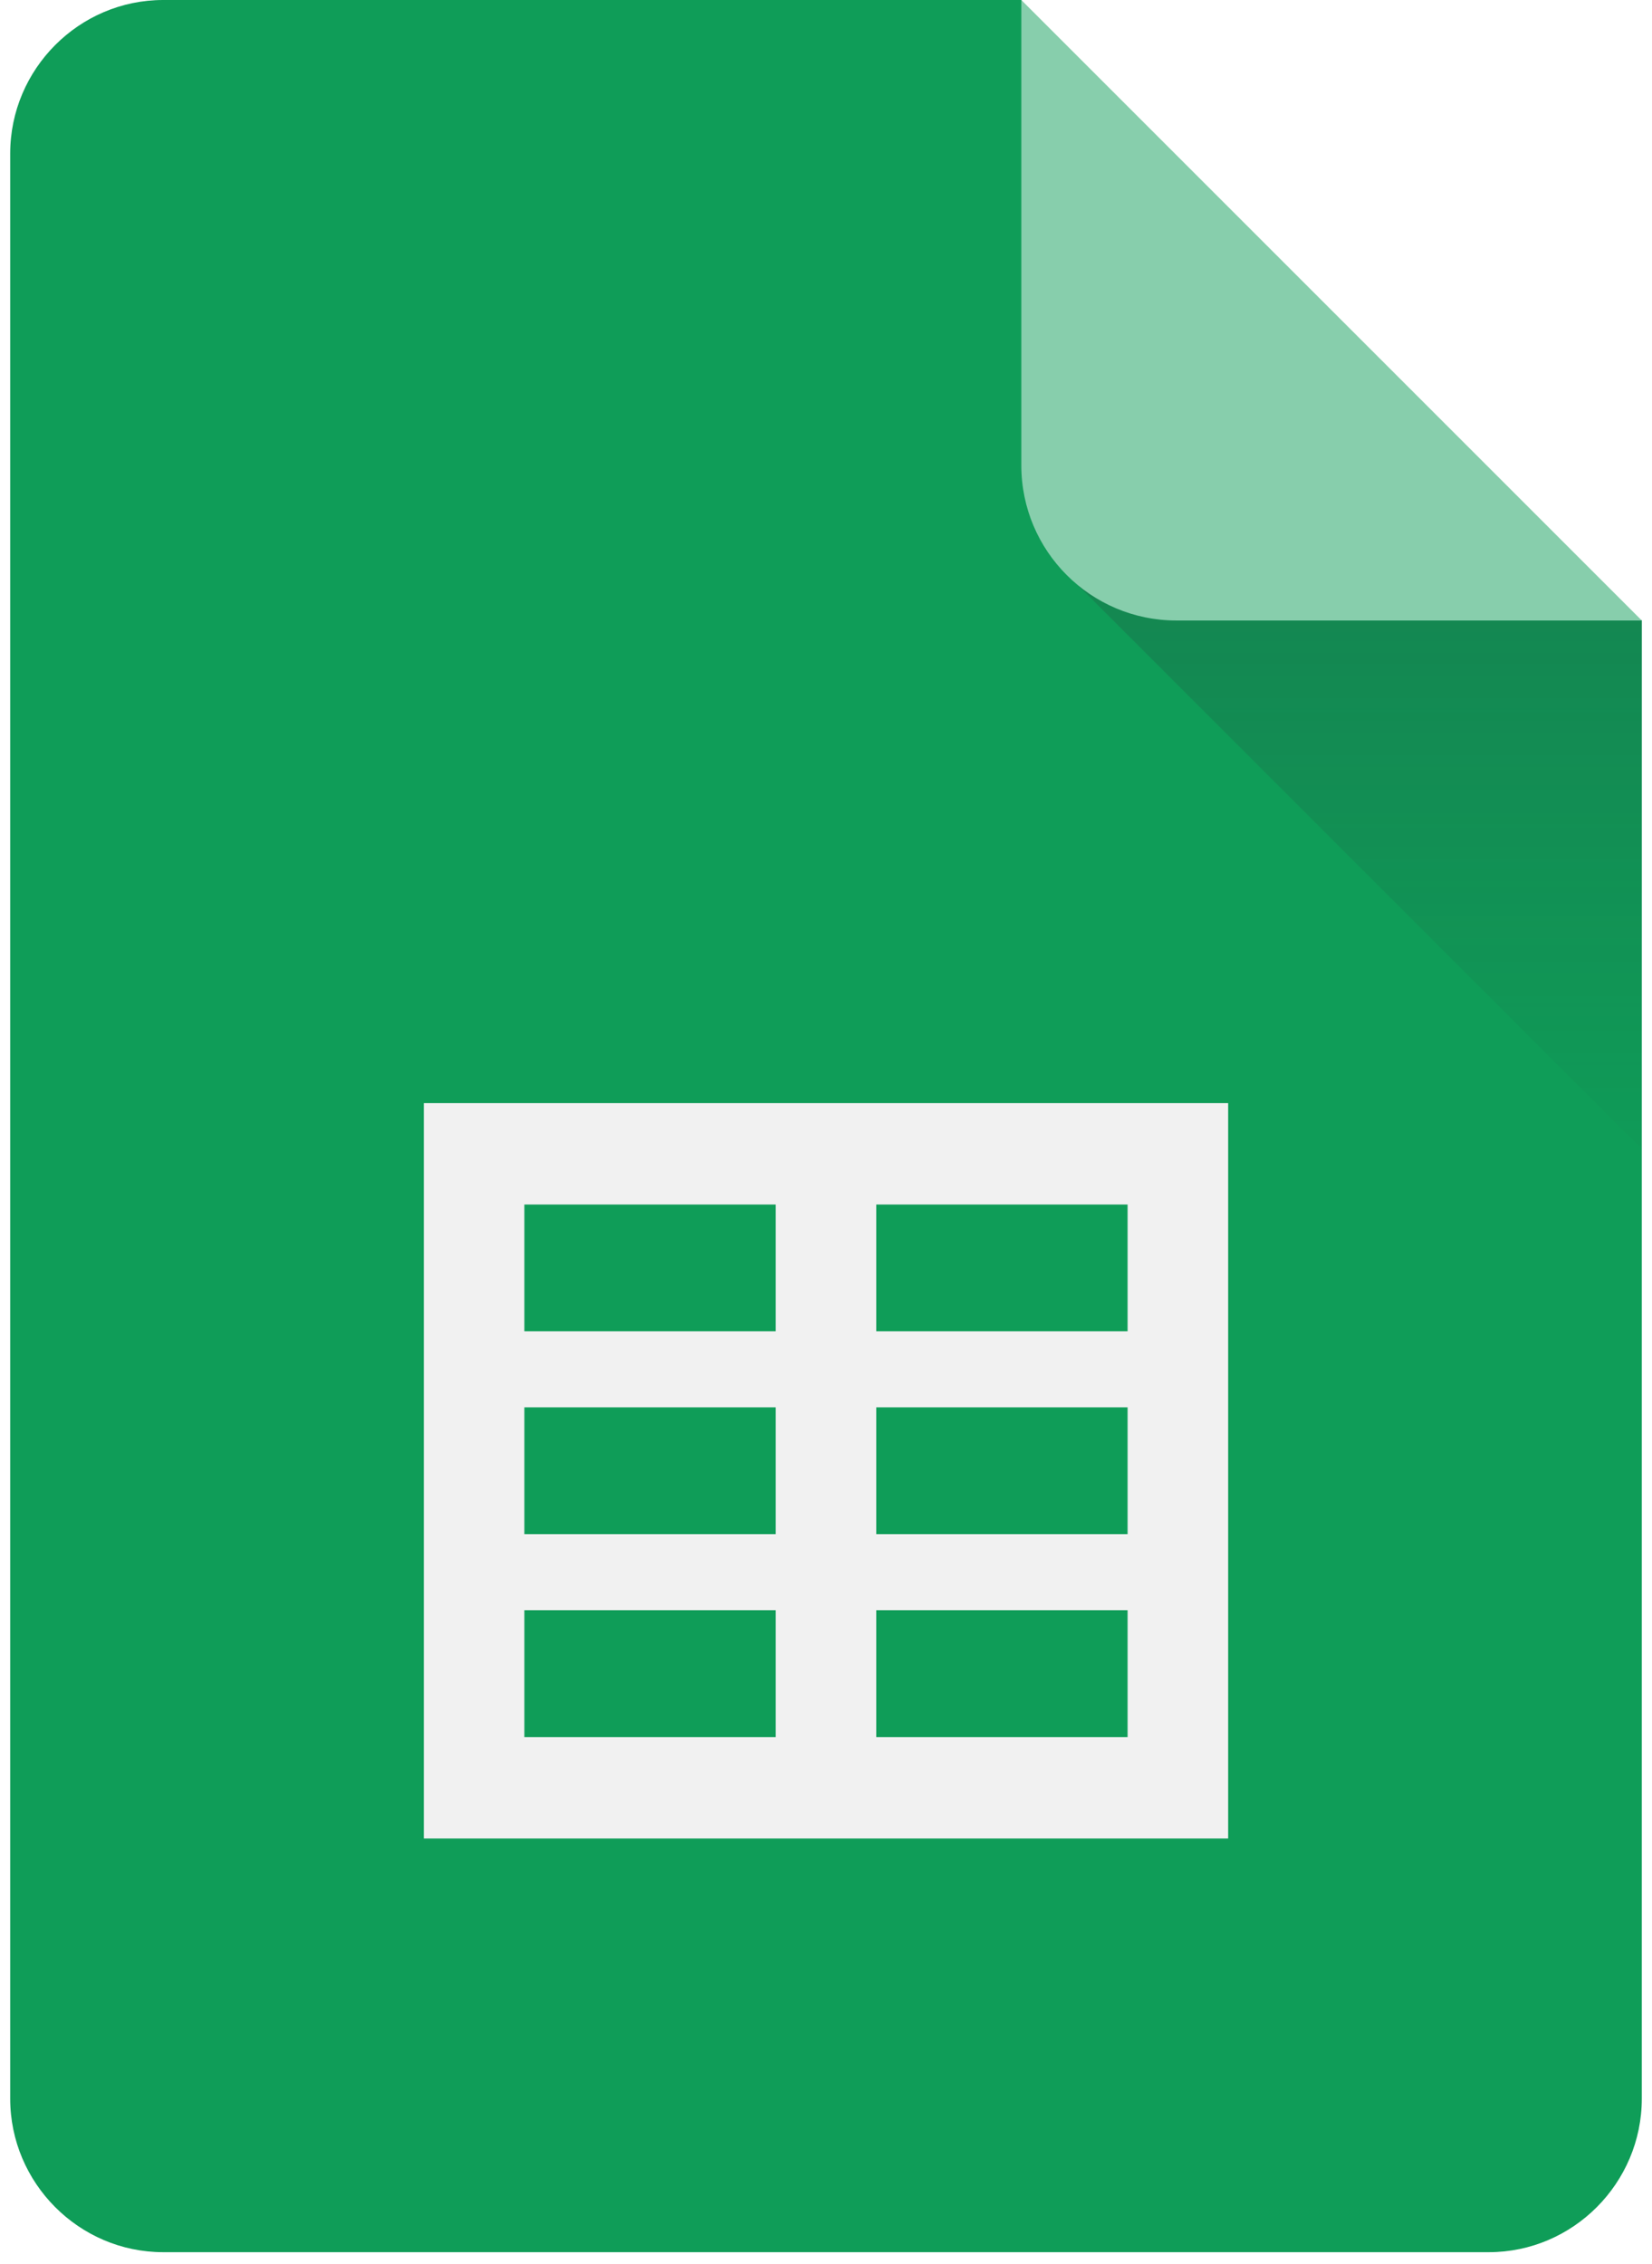
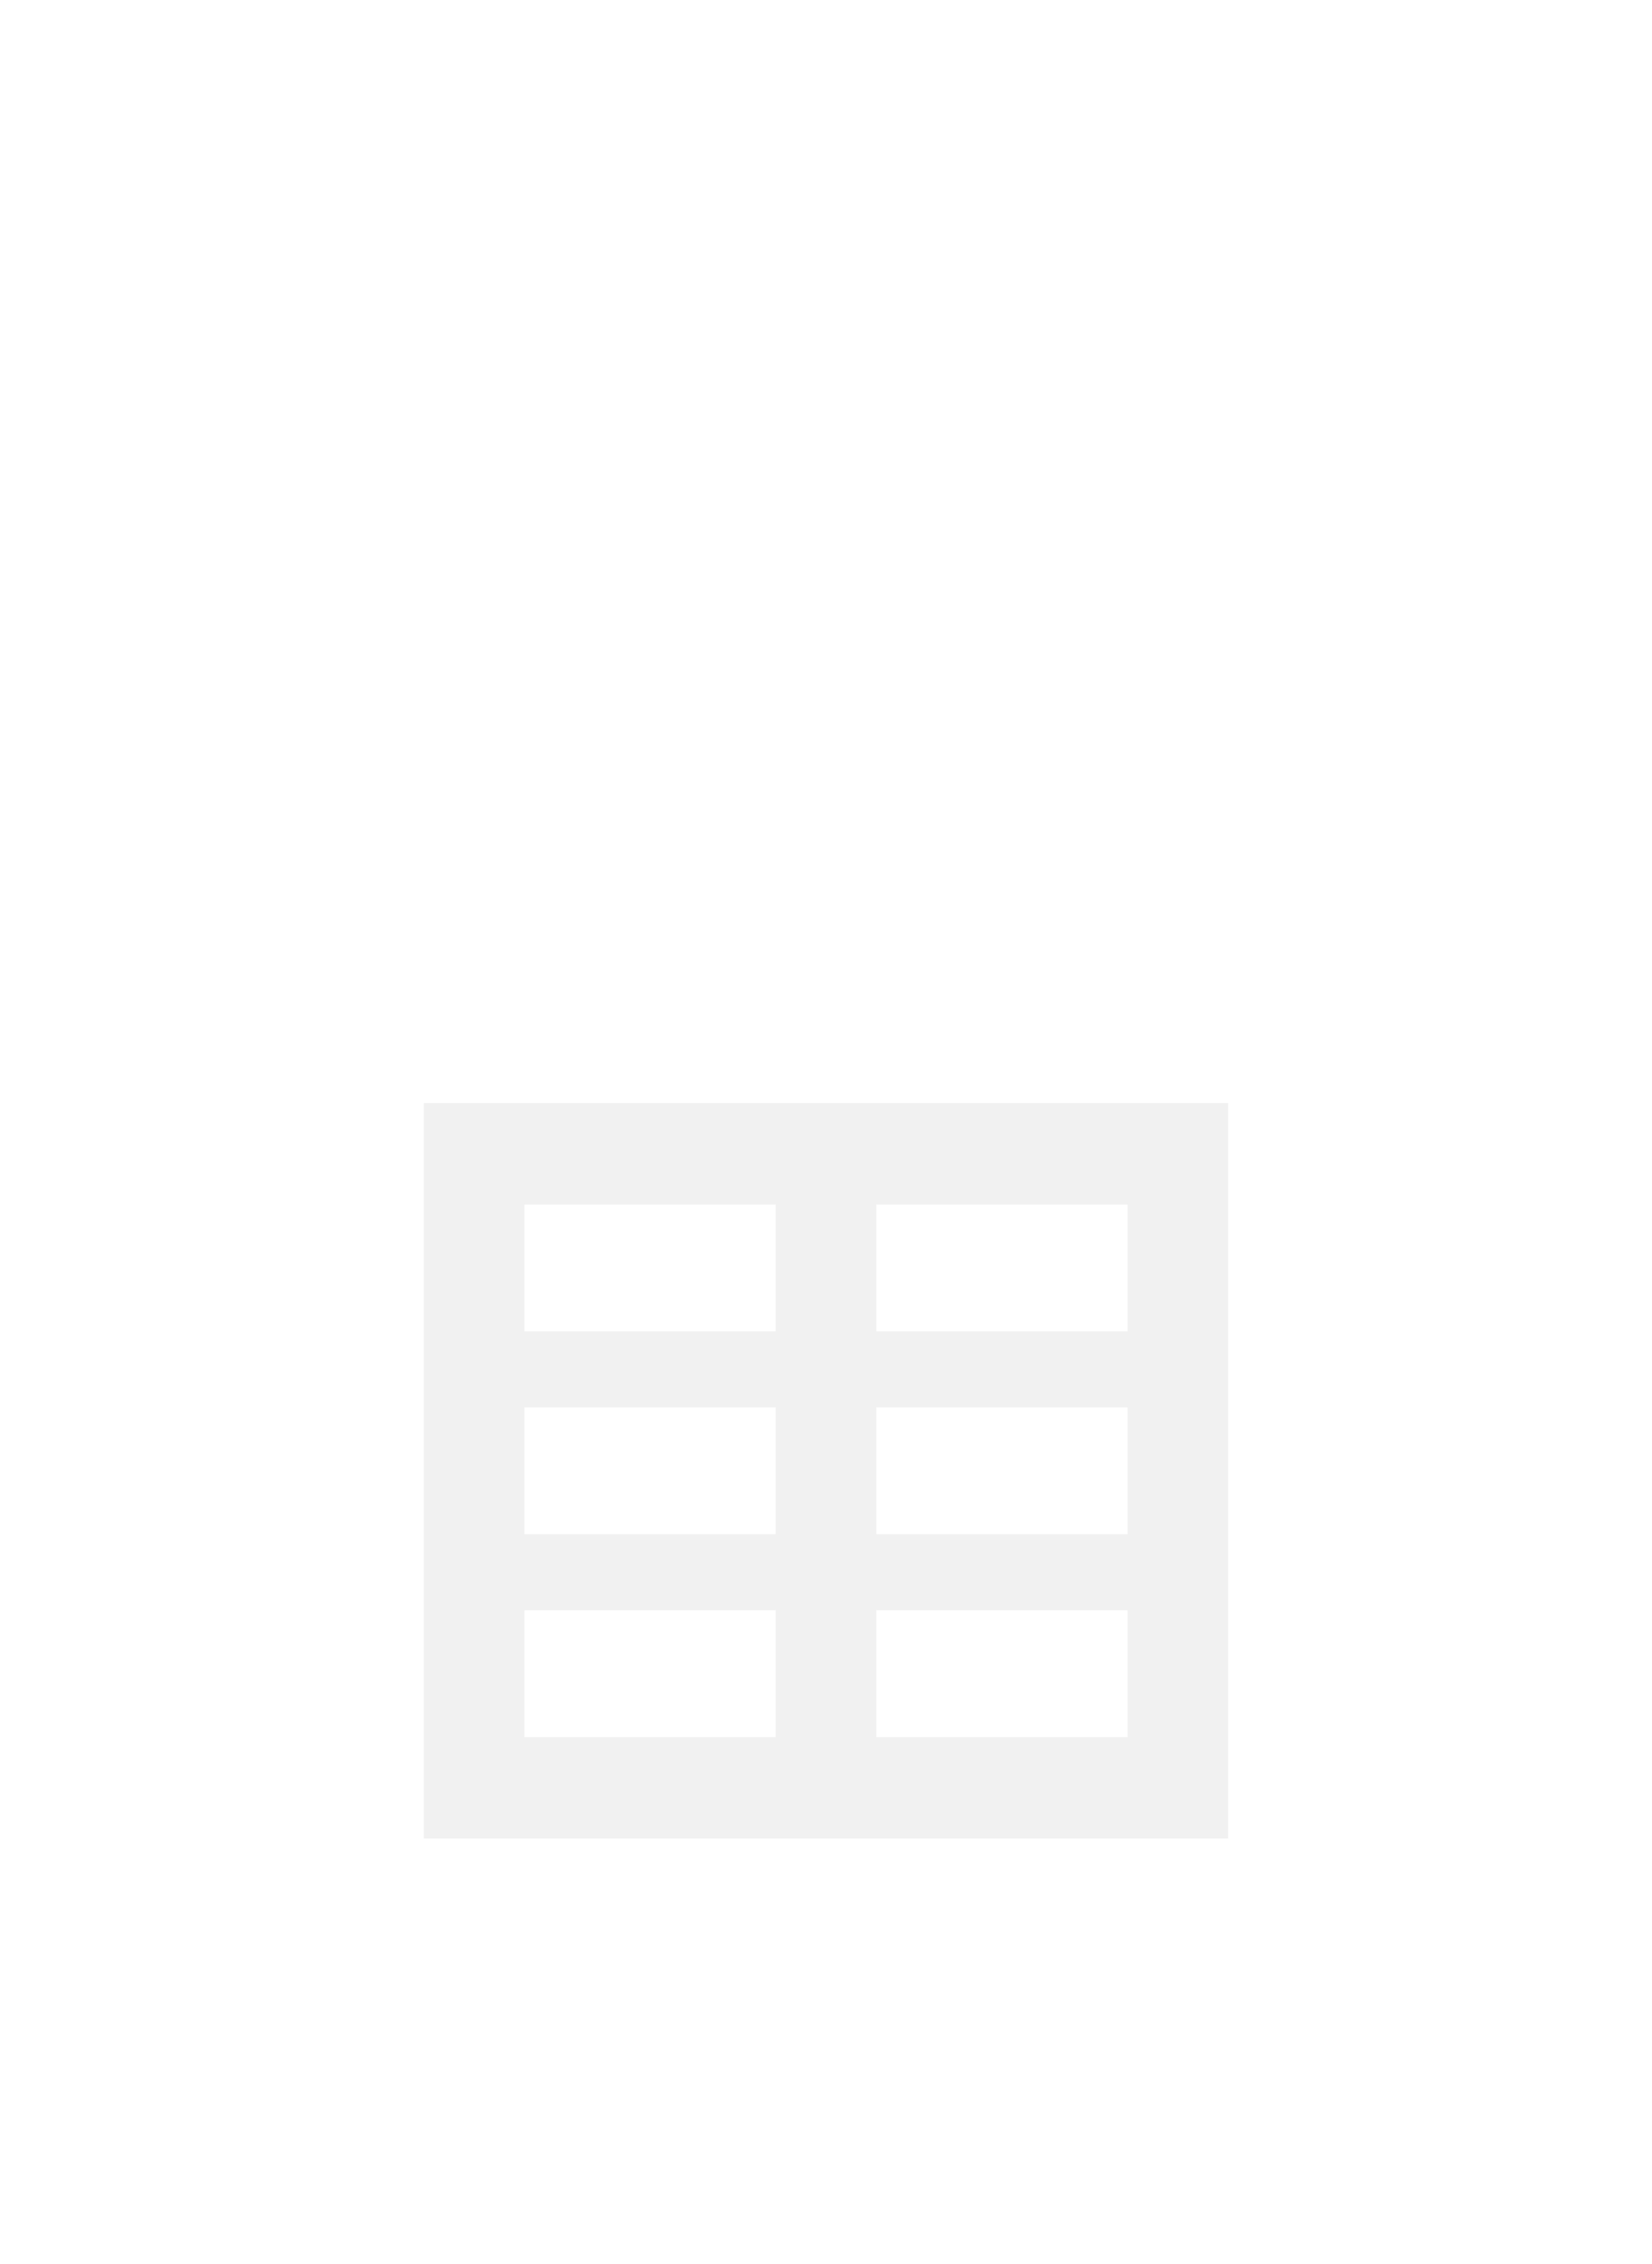
<svg xmlns="http://www.w3.org/2000/svg" width="81" height="111" viewBox="0 0 81 111" fill="none">
-   <path d="M50.077 0H8C3.875 0 0.5 3.388 0.5 7.529V102.894C0.5 107.035 3.875 110.423 8 110.423H73C77.125 110.423 80.5 107.035 80.5 102.894V30.423L63 17.567L50.077 0Z" fill="#0F9D58" />
  <path d="M20.781 54.084V90.141H60.218V54.084H20.781ZM38.035 85.168H25.711V78.951H38.035V85.168ZM38.035 75.221H25.711V69.004H38.035V75.221ZM38.035 65.274H25.711V59.058H38.035V65.274ZM55.288 85.168H42.964V78.951H55.288V85.168ZM55.288 75.221H42.964V69.004H55.288V75.221ZM55.288 65.274H42.964V59.058H55.288V65.274Z" fill="#F1F1F1" />
-   <path d="M52.331 28.169L80.5 56.338V30.392L52.331 28.169Z" fill="url(#paint0_linear_1015_552)" />
-   <path d="M50.077 0V22.817C50.077 27.019 53.481 30.423 57.683 30.423H80.5L50.077 0Z" fill="#87CEAC" />
+   <path d="M52.331 28.169L80.5 56.338L52.331 28.169Z" fill="url(#paint0_linear_1015_552)" />
  <defs>
    <linearGradient id="paint0_linear_1015_552" x1="66.417" y1="30.588" x2="66.417" y2="56.342" gradientUnits="userSpaceOnUse">
      <stop stop-color="#263238" stop-opacity="0.2" />
      <stop offset="1" stop-color="#263238" stop-opacity="0.02" />
    </linearGradient>
  </defs>
</svg>